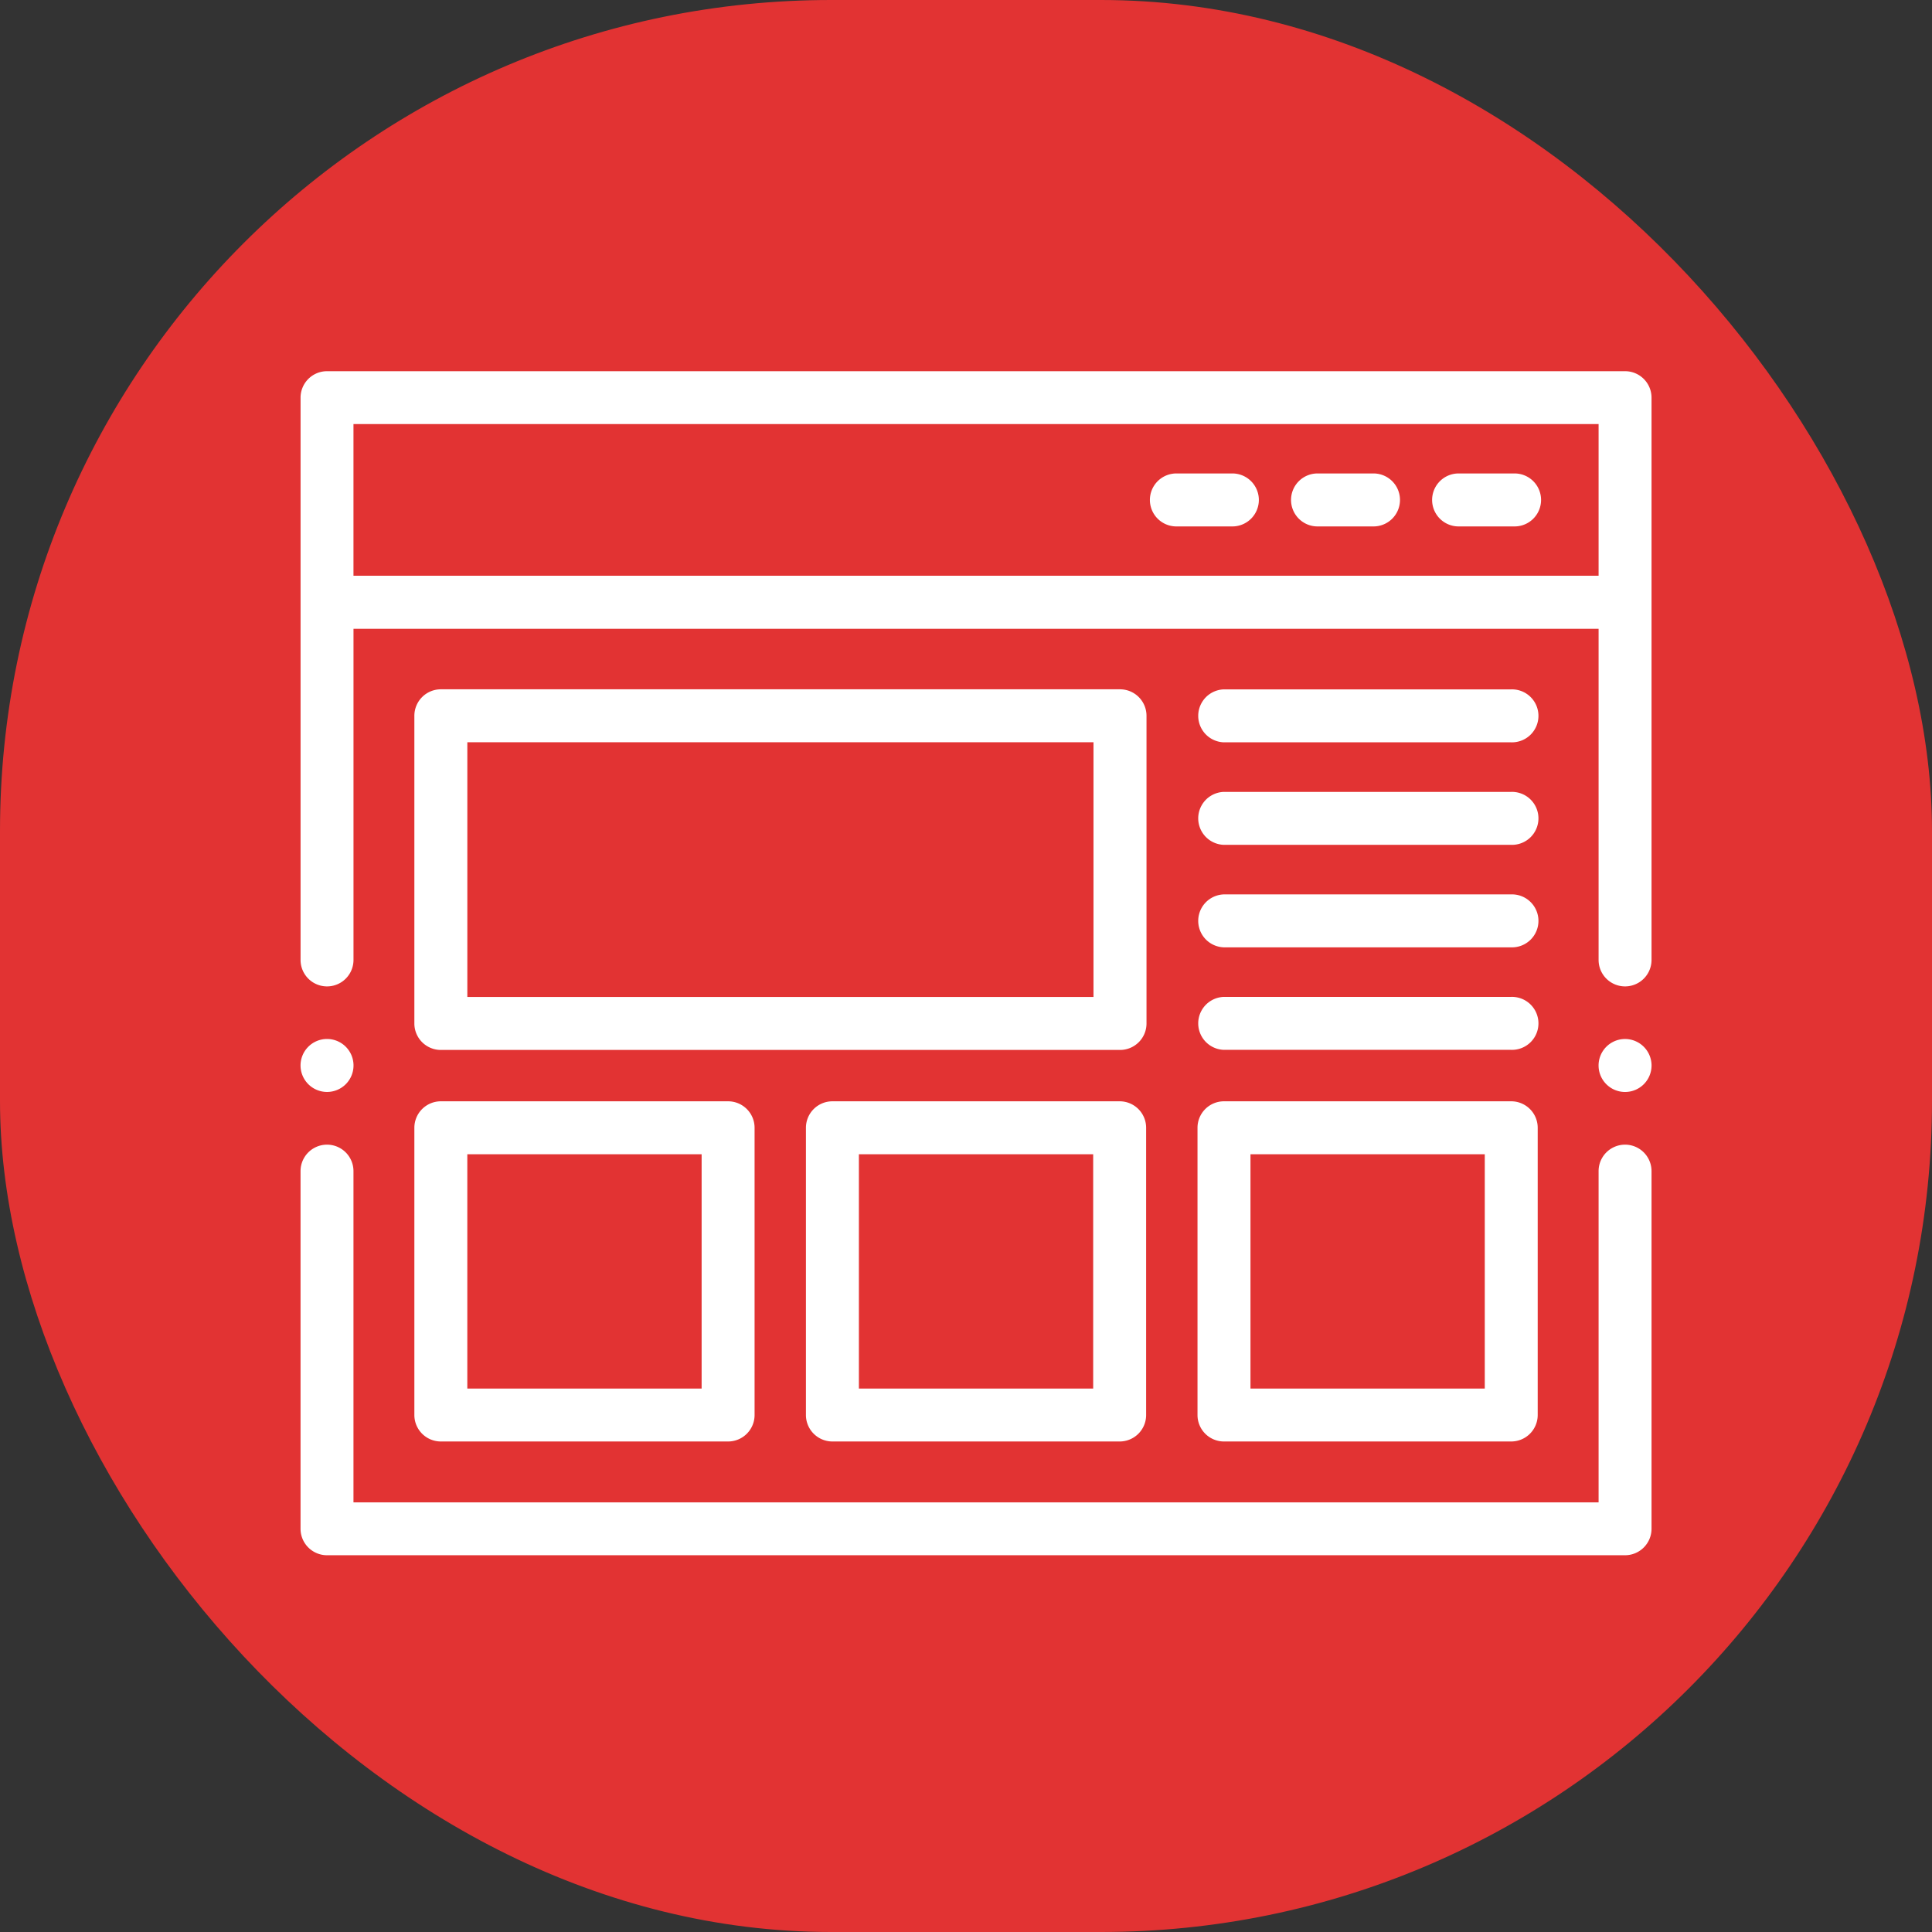
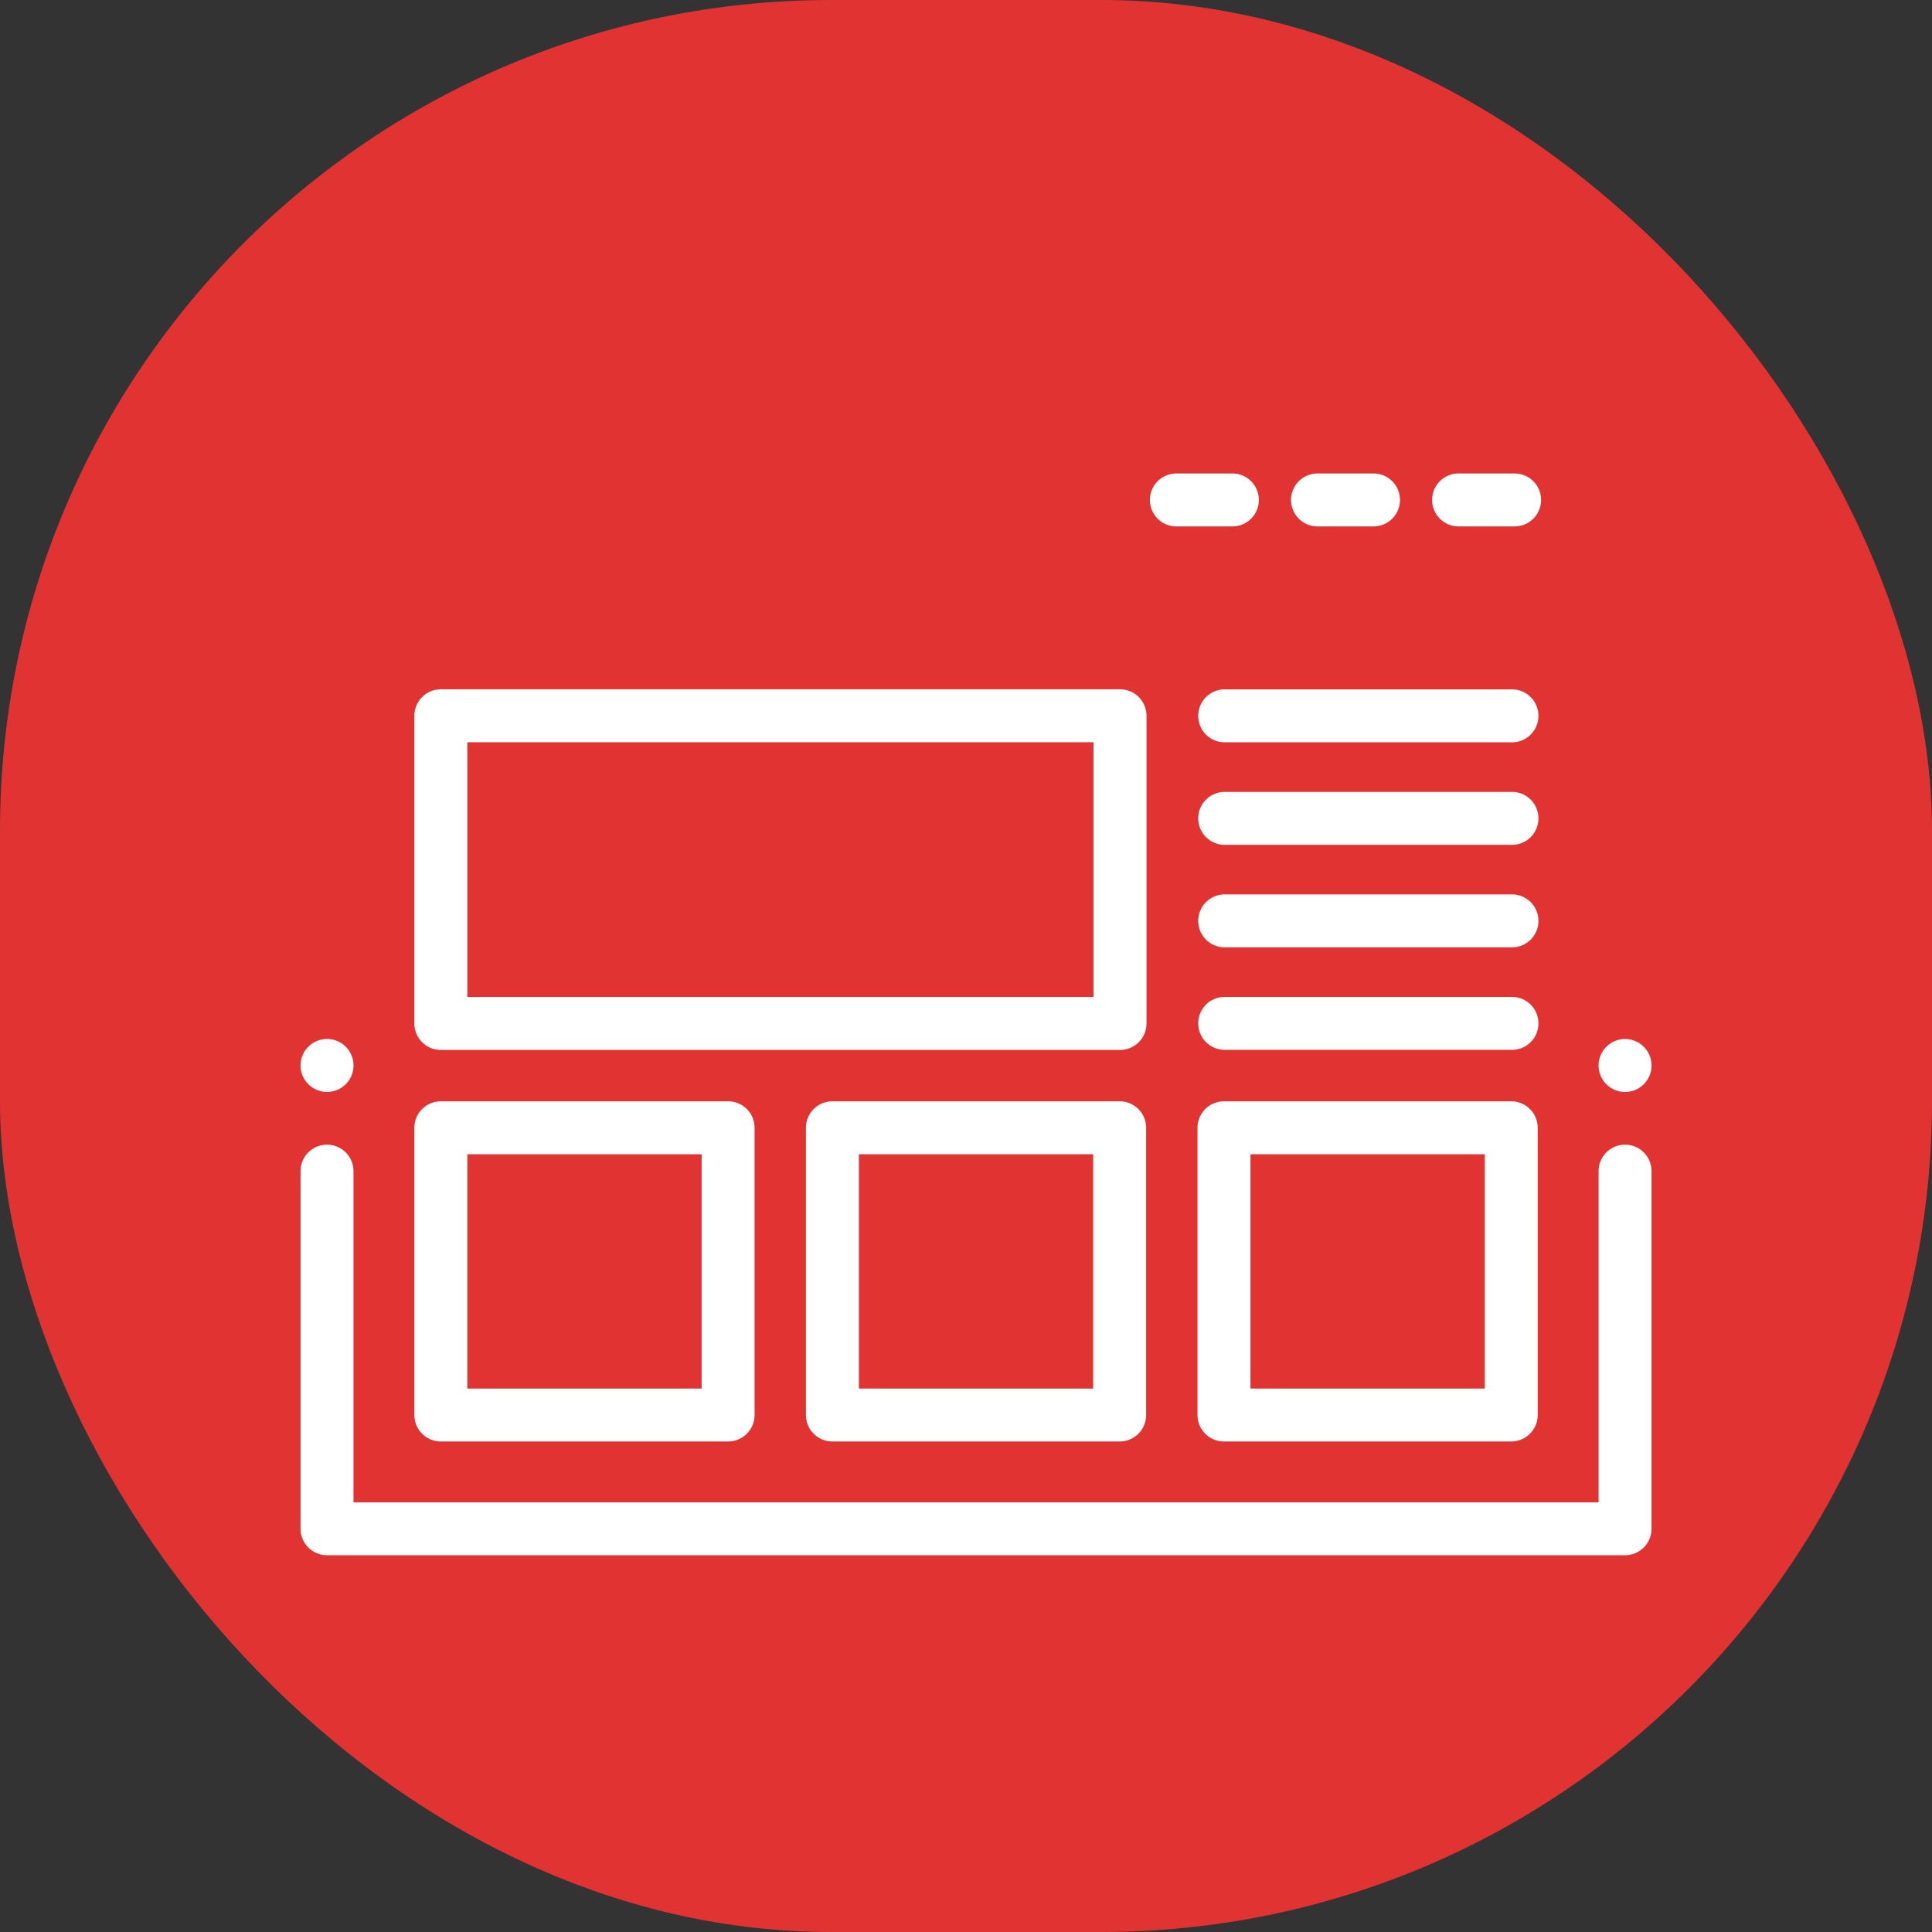
<svg xmlns="http://www.w3.org/2000/svg" width="93" height="93" viewBox="0 0 93 93">
  <rect x="0" y="0" width="93" height="93" fill="#333333" stroke="none" />
  <g id="Group_456" data-name="Group 456" transform="translate(-1426 -1567)">
    <rect id="Rectangle_1490" data-name="Rectangle 1490" width="93" height="93" rx="40" transform="translate(1426 1567)" fill="#e23333" />
    <g id="_1179337" data-name="1179337" transform="translate(1440.468 1584.868)">
      <path id="Path_151" data-name="Path 151" d="M0,311.7a1.275,1.275,0,0,0,1.274,1.275H63.758a1.275,1.275,0,0,0,1.274-1.275V294.485a1.274,1.274,0,1,0-2.548,0V310.43H2.548V294.485a1.274,1.274,0,1,0-2.548,0Zm0,0" transform="translate(-0.001 -255.979)" fill="#fff" fill-rule="evenodd" />
-       <path id="Path_152" data-name="Path 152" d="M65.031,11.121V1.275A1.274,1.274,0,0,0,63.757,0H1.274A1.274,1.274,0,0,0,0,1.275V28.34a1.274,1.274,0,1,0,2.548,0V12.4H62.483V28.34a1.274,1.274,0,1,0,2.548,0ZM62.483,9.846H2.547v-7.3H62.483Zm0,0" fill="#fff" fill-rule="evenodd" />
      <path id="Path_153" data-name="Path 153" d="M430.45,41.287h2.623a1.275,1.275,0,1,0,0-2.549H430.45a1.275,1.275,0,1,0,0,2.549Zm0,0" transform="translate(-374.67 -33.815)" fill="#fff" fill-rule="evenodd" />
      <path id="Path_154" data-name="Path 154" d="M376.958,41.287h2.623a1.275,1.275,0,1,0,0-2.549h-2.623a1.275,1.275,0,1,0,0,2.549Zm0,0" transform="translate(-327.969 -33.815)" fill="#fff" fill-rule="evenodd" />
      <path id="Path_155" data-name="Path 155" d="M323.466,41.287h2.623a1.275,1.275,0,1,0,0-2.549h-2.623a1.275,1.275,0,1,0,0,2.549Zm0,0" transform="translate(-281.271 -33.815)" fill="#fff" fill-rule="evenodd" />
      <path id="Path_156" data-name="Path 156" d="M44.384,276.793a1.275,1.275,0,0,0-1.275,1.274v13.827a1.275,1.275,0,0,0,1.275,1.274H58.211a1.275,1.275,0,0,0,1.275-1.274V278.067a1.275,1.275,0,0,0-1.275-1.274ZM56.937,290.62H45.658V279.342H56.937Zm0,0" transform="translate(-37.631 -241.648)" fill="#fff" fill-rule="evenodd" />
      <path id="Path_157" data-name="Path 157" d="M78.352,121.865a1.275,1.275,0,0,0-1.274-1.275H44.384a1.275,1.275,0,0,0-1.275,1.275v14.811a1.275,1.275,0,0,0,1.275,1.274H77.078a1.274,1.274,0,0,0,1.274-1.274ZM75.8,135.4H45.659V123.139H75.8Zm0,0" transform="translate(-37.631 -105.277)" fill="#fff" fill-rule="evenodd" />
      <path id="Path_158" data-name="Path 158" d="M206.668,276.793H192.841a1.275,1.275,0,0,0-1.275,1.274v13.827a1.275,1.275,0,0,0,1.275,1.274h13.827a1.274,1.274,0,0,0,1.274-1.274V278.067A1.274,1.274,0,0,0,206.668,276.793Zm-1.275,13.827H194.115V279.342h11.278Zm0,0" transform="translate(-167.239 -241.648)" fill="#fff" fill-rule="evenodd" />
      <path id="Path_159" data-name="Path 159" d="M355.128,276.793H341.3a1.274,1.274,0,0,0-1.274,1.274v13.827a1.274,1.274,0,0,0,1.274,1.274h13.827a1.275,1.275,0,0,0,1.275-1.274V278.067A1.275,1.275,0,0,0,355.128,276.793Zm-1.274,13.827H342.576V279.342h11.278V290.62Zm0,0" transform="translate(-296.85 -241.648)" fill="#fff" fill-rule="evenodd" />
      <path id="Path_160" data-name="Path 160" d="M355.128,120.59H341.3a1.275,1.275,0,0,0,0,2.549h13.827a1.275,1.275,0,1,0,0-2.549Zm0,0" transform="translate(-296.85 -105.274)" fill="#fff" fill-rule="evenodd" />
      <path id="Path_161" data-name="Path 161" d="M355.128,159.441H341.3a1.275,1.275,0,0,0,0,2.549h13.827a1.275,1.275,0,1,0,0-2.549Zm0,0" transform="translate(-296.85 -139.19)" fill="#fff" fill-rule="evenodd" />
      <path id="Path_162" data-name="Path 162" d="M355.128,237.137H341.3a1.275,1.275,0,0,0,0,2.549h13.827a1.275,1.275,0,1,0,0-2.549Zm0,0" transform="translate(-296.85 -207.018)" fill="#fff" fill-rule="evenodd" />
      <path id="Path_163" data-name="Path 163" d="M355.128,198.289H341.3a1.275,1.275,0,0,0,0,2.549h13.827a1.275,1.275,0,1,0,0-2.549Zm0,0" transform="translate(-296.85 -173.104)" fill="#fff" fill-rule="evenodd" />
      <path id="Path_164" data-name="Path 164" d="M1.275,255.643A1.275,1.275,0,1,0,0,254.368,1.277,1.277,0,0,0,1.275,255.643Zm0,0" transform="translate(-0.001 -220.948)" fill="#fff" fill-rule="evenodd" />
      <path id="Path_165" data-name="Path 165" d="M493.216,253.094a1.275,1.275,0,1,0,1.275,1.274A1.277,1.277,0,0,0,493.216,253.094Zm0,0" transform="translate(-429.459 -220.948)" fill="#fff" fill-rule="evenodd" />
    </g>
  </g>
</svg>